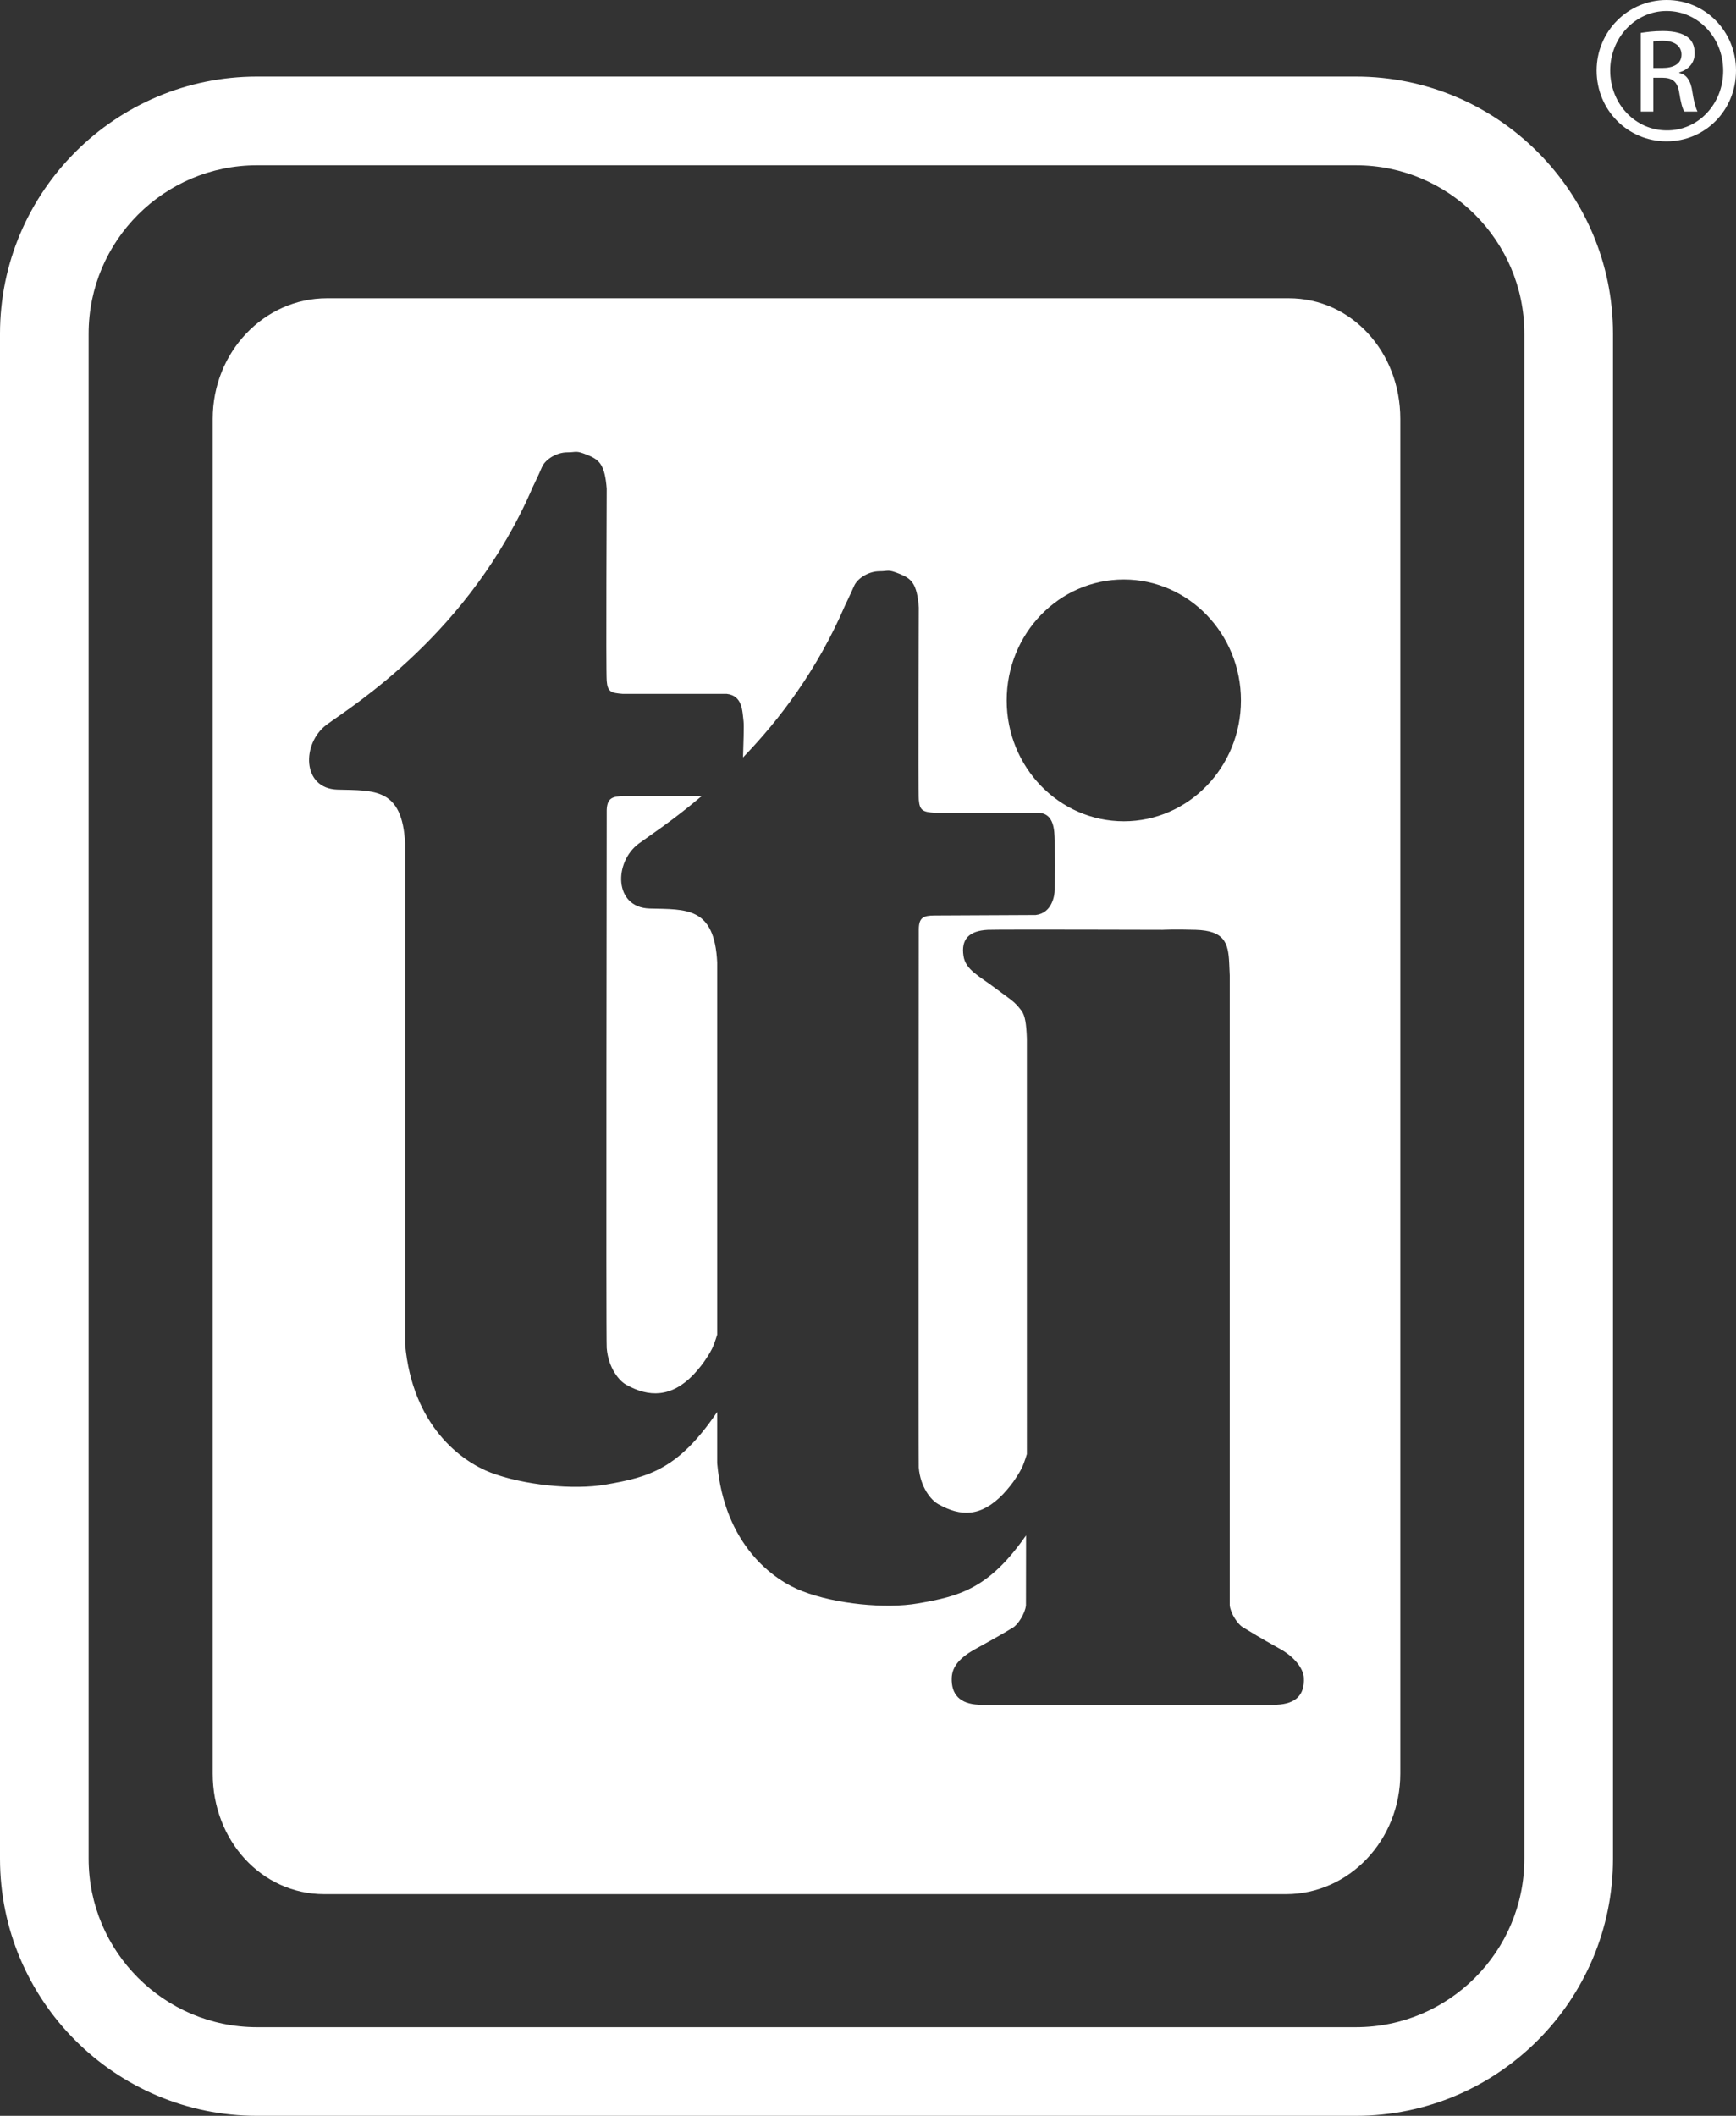
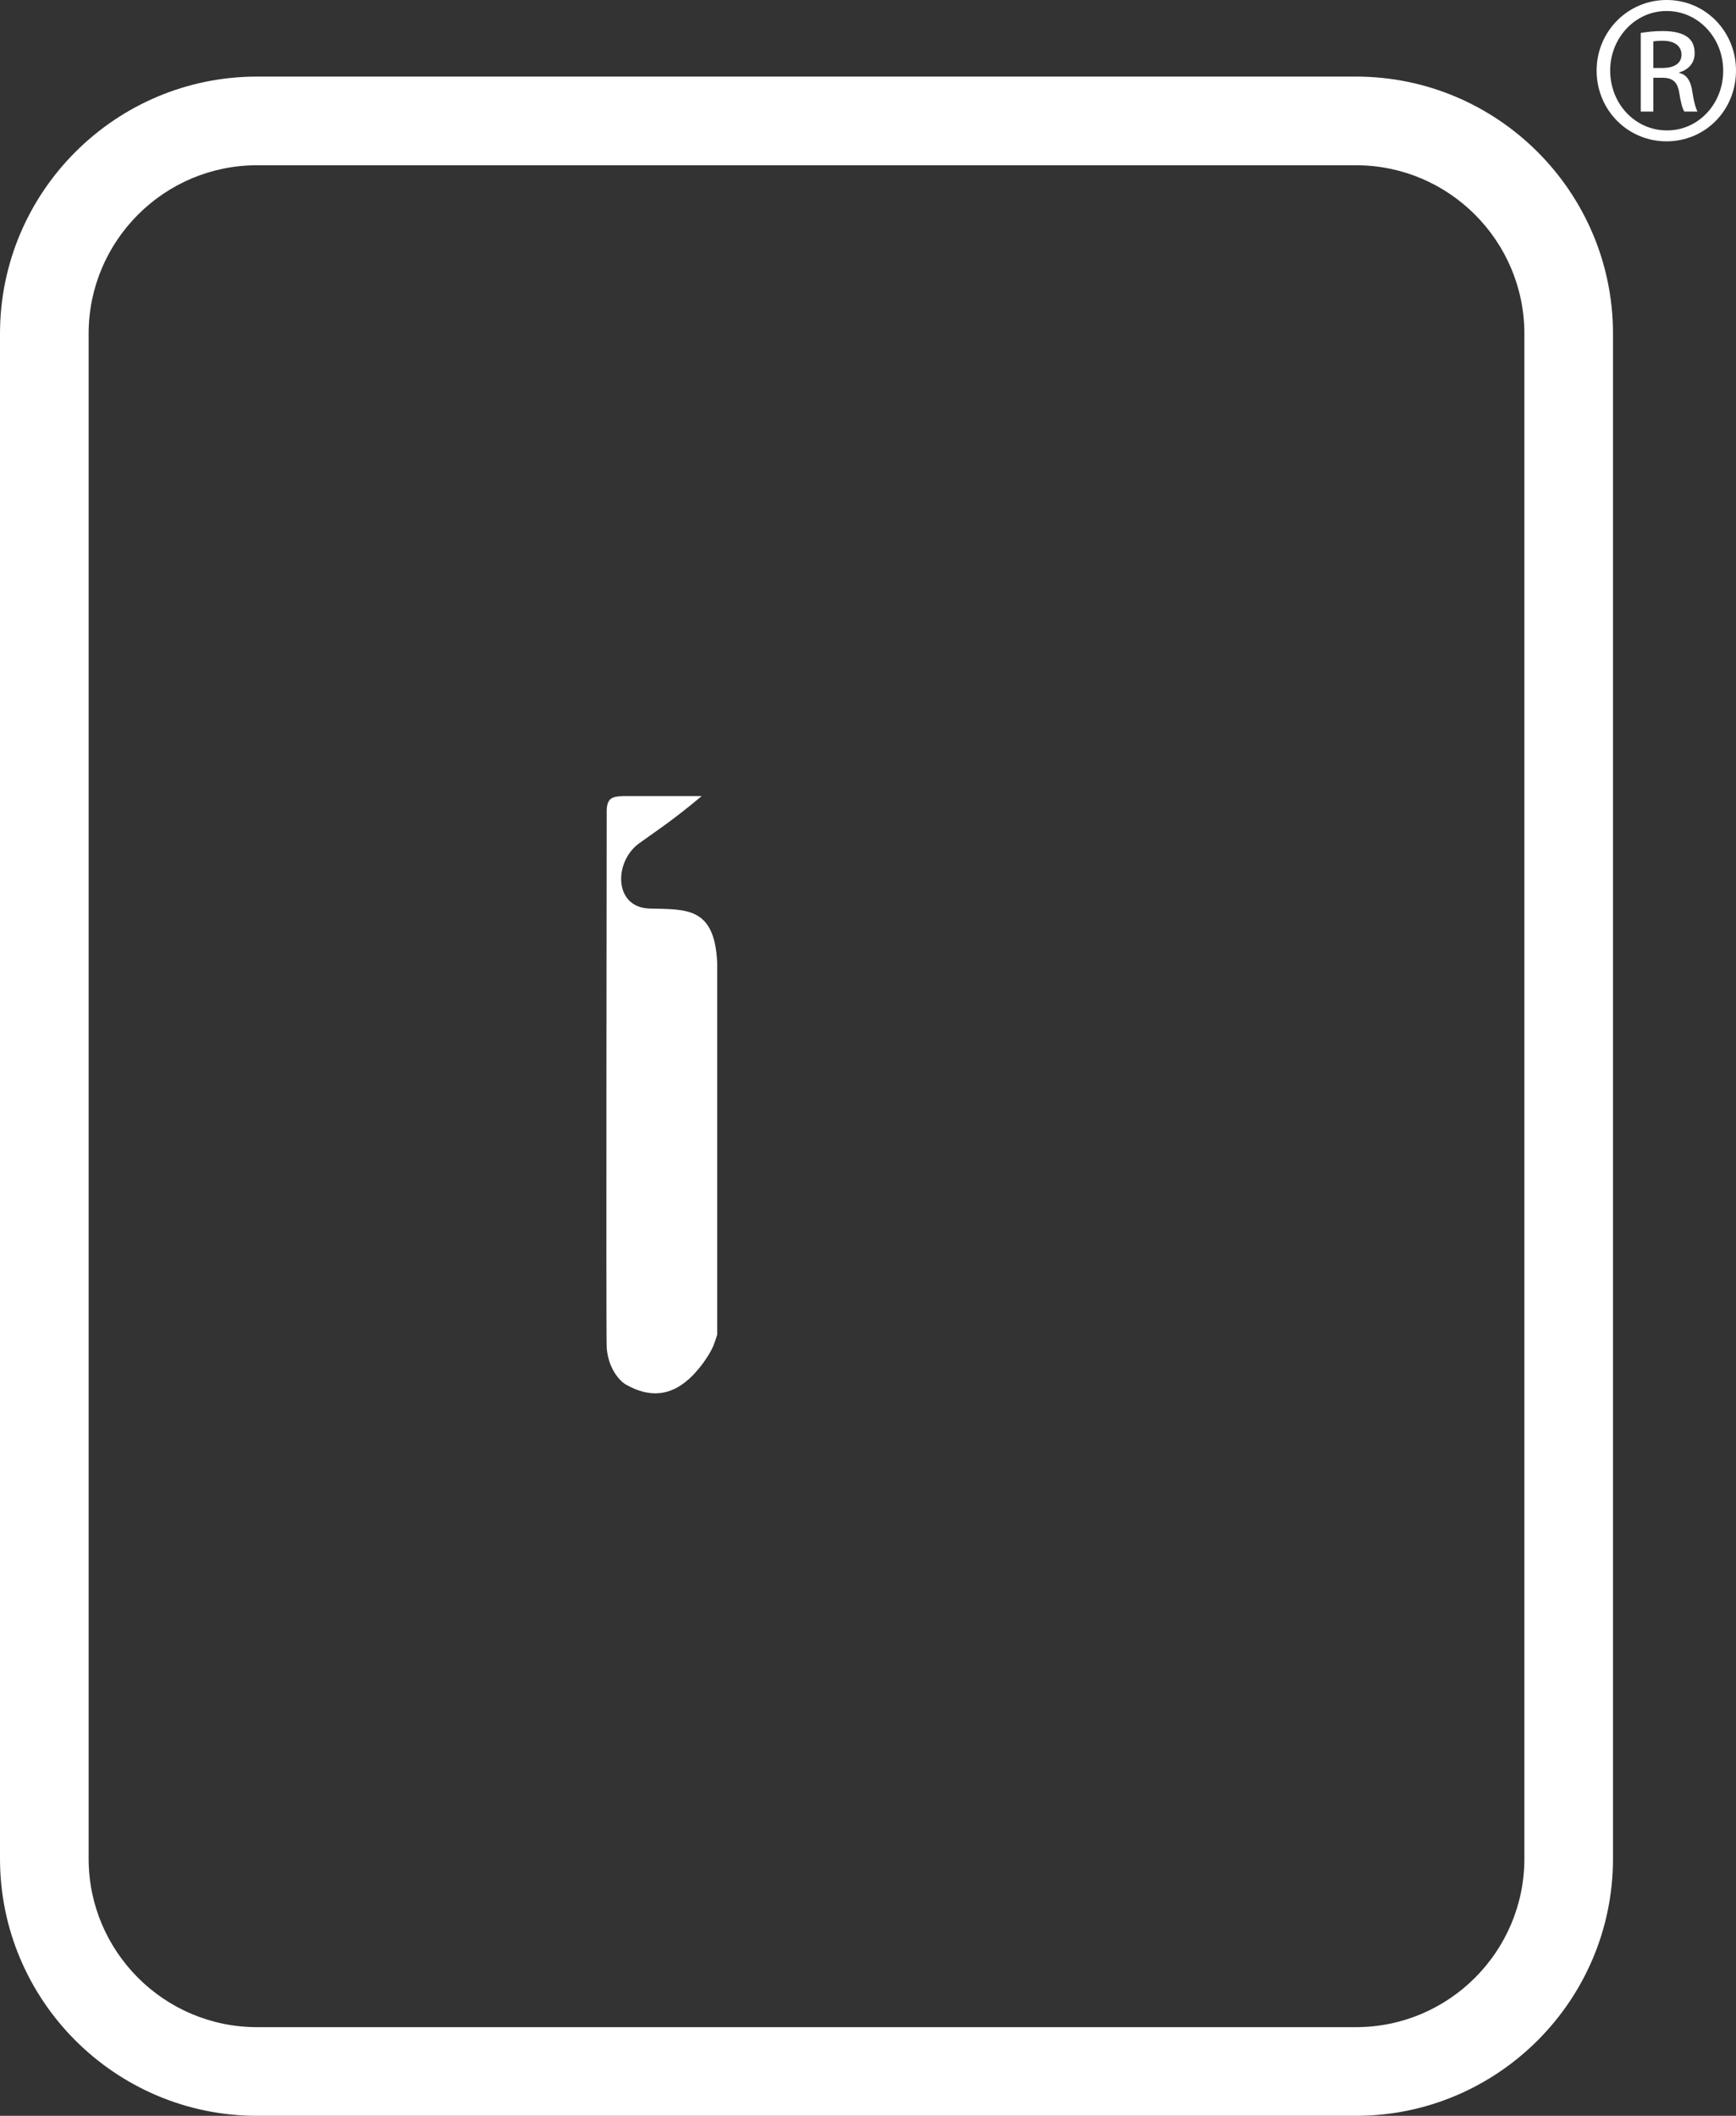
<svg xmlns="http://www.w3.org/2000/svg" id="Layer_1" version="1.1" viewBox="0 0 369.367 450">
  <rect x="0" y="0" width="369.367" height="450" fill="#333333" stroke="none" />
  <defs>
    <style>
      .st0 {
        fill: #fff;
      }
    </style>
  </defs>
  <path class="st0" d="M351.776,14.46h1.952c2.197,0,4.045-.791,4.045-2.848,0-1.476-1.058-2.946-4.045-2.946-.895,0-1.464.075-1.952.133v5.661h0ZM351.776,23.73h-2.679V6.997c1.413-.204,2.737-.395,4.749-.395,2.522,0,4.184.529,5.188,1.272.996.726,1.536,1.866,1.536,3.458,0,2.202-1.471,3.533-3.26,4.062v.14c1.469.267,2.457,1.598,2.781,4.057.409,2.597.815,3.609,1.077,4.138h-2.783c-.408-.529-.803-2.07-1.139-4.266-.408-2.133-1.466-2.929-3.598-2.929h-1.871v7.195h0ZM354.577,2.342c-6.607,0-11.979,5.666-11.979,12.658,0,7.131,5.371,12.734,12.042,12.734,6.66.058,12.002-5.603,12.002-12.67s-5.342-12.721-12.002-12.721h-.063ZM354.64,0c8.202,0,14.726,6.672,14.726,15,0,8.456-6.524,15.058-14.789,15.058-8.206,0-14.866-6.603-14.866-15.058,0-8.328,6.66-15,14.866-15h.063Z" />
  <g>
    <path class="st0" d="M288.511,450H54.685c-30.153,0-54.685-24.532-54.685-54.685V70.975C0,40.822,24.532,16.29,54.685,16.29h233.826c30.153,0,54.685,24.532,54.685,54.685v324.34c0,30.153-24.532,54.685-54.685,54.685ZM54.685,35.146c-19.756,0-35.828,16.073-35.828,35.828v324.34c0,19.756,16.073,35.828,35.828,35.828h233.826c19.756,0,35.828-16.073,35.828-35.828V70.975c0-19.756-16.073-35.828-35.828-35.828H54.685Z" />
    <g>
      <path class="st0" d="M138.225,193.232c-7.655-.203-7.655-9.888-2.283-13.839,2.082-1.535,7.155-4.828,13.349-10.081h-16.762c-2.106.11-3.339.302-3.439,2.971,0,0-.163,112.42,0,114.42.342,4.263,2.658,6.978,4.11,7.785,4.858,2.741,9.649,2.751,14.327-2.103,1.023-1.093,2.073-2.396,2.631-3.293.562-.857,1.259-1.854,1.771-3.256.242-.662.477-1.33.665-1.969v-79.178c-.575-11.858-6.549-11.257-14.37-11.456Z" />
-       <path class="st0" d="M274.196,63.433H69.581c-13.423,0-24.325,11.477-24.325,25.639v288.146c0,14.162,10.32,25.639,23.743,25.639h204.615c13.423,0,24.325-11.477,24.325-25.639V89.072c0-14.162-10.32-25.639-23.743-25.639ZM239.116,123.248c13.745,0,24.916,11.519,24.916,25.717s-11.17,25.71-24.916,25.71-24.923-11.51-24.923-25.71,11.147-25.717,24.923-25.717ZM271.684,362.572c-3.831.193-17.799,0-17.799,0h-19.783s-22.029.193-25.853,0c-4.023-.18-5.878-2.18-5.751-5.725.113-2.492,1.768-4.372,5.363-6.309,3.794-2.083,6.336-3.549,7.655-4.372,1.037-.588,2.588-2.947,2.774-4.722l.025-14.887c-7.865,11.258-14.025,12.927-23.015,14.462-6.885,1.203-17.537.116-24.508-2.572-6.193-2.336-16.659-9.825-18.198-27.245v-10.899c-8.217,12.12-14.445,13.846-23.69,15.435-6.901,1.21-17.553.103-24.517-2.548-6.193-2.392-16.633-9.878-18.194-27.279v-106.516c-.578-11.852-6.542-11.26-14.357-11.453-7.665-.206-7.665-9.888-2.302-13.842,5.366-3.951,30.455-19.354,43.852-50.58,0,0,1.163-2.369,1.92-4.16.761-1.771,3.243-3.157,5.349-3.157s1.755-.495,4.412.585c2.409.993,3.628,1.98,4.024,7.117.013.206-.186,38.546,0,40.905.183,2.376.96,2.571,3.439,2.764h22.122c3.362.398,3.286,3.645,3.555,5.831.106.913-.02,4.833-.112,7.683,7.711-7.976,15.819-18.617,21.689-32.287,0,0,1.143-2.356,1.924-4.143.774-1.774,3.246-3.157,5.359-3.157s1.751-.495,4.419.588c2.402.987,3.625,1.971,4.007,7.114.02.186-.193,38.532,0,40.905.193,2.372.95,2.571,3.442,2.774h22.228c3.107.246,3.2,3.714,3.246,5.924.03,1.223,0,9.277,0,10.466s-.575,4.937-4.037,5.339l-21.464.103c-2.465,0-3.362.442-3.416,2.864,0,0-.101,113.378-.008,114.521.342,4.263,2.658,6.978,4.11,7.785,4.857,2.741,9.151,2.751,13.829-2.103,1.023-1.093,2.073-2.396,2.632-3.293.562-.857,1.259-1.854,1.771-3.256.242-.662.477-1.331.665-1.969l-.003-88.364c-.11-3.117-.372-4.904-1.14-5.931-1.621-2.15-2.206-2.23-5.595-4.815-3.372-2.572-6.303-3.838-6.752-6.848-.532-3.515,1.136-5.339,5.17-5.542,2.512-.103,37.19,0,37.19,0,0,0,2.588-.136,7.081,0,5.951.203,6.904,2.578,7.097,7.12.077,1.93.104,2.491.113,2.588v133.971c.186,1.774,1.734,4.027,2.764,4.632,1.326.804,3.871,2.379,7.645,4.462,3.618,1.937,5.28,4.542,5.359,6.309.193,3.638-1.714,5.545-5.738,5.725Z" />
    </g>
  </g>
</svg>